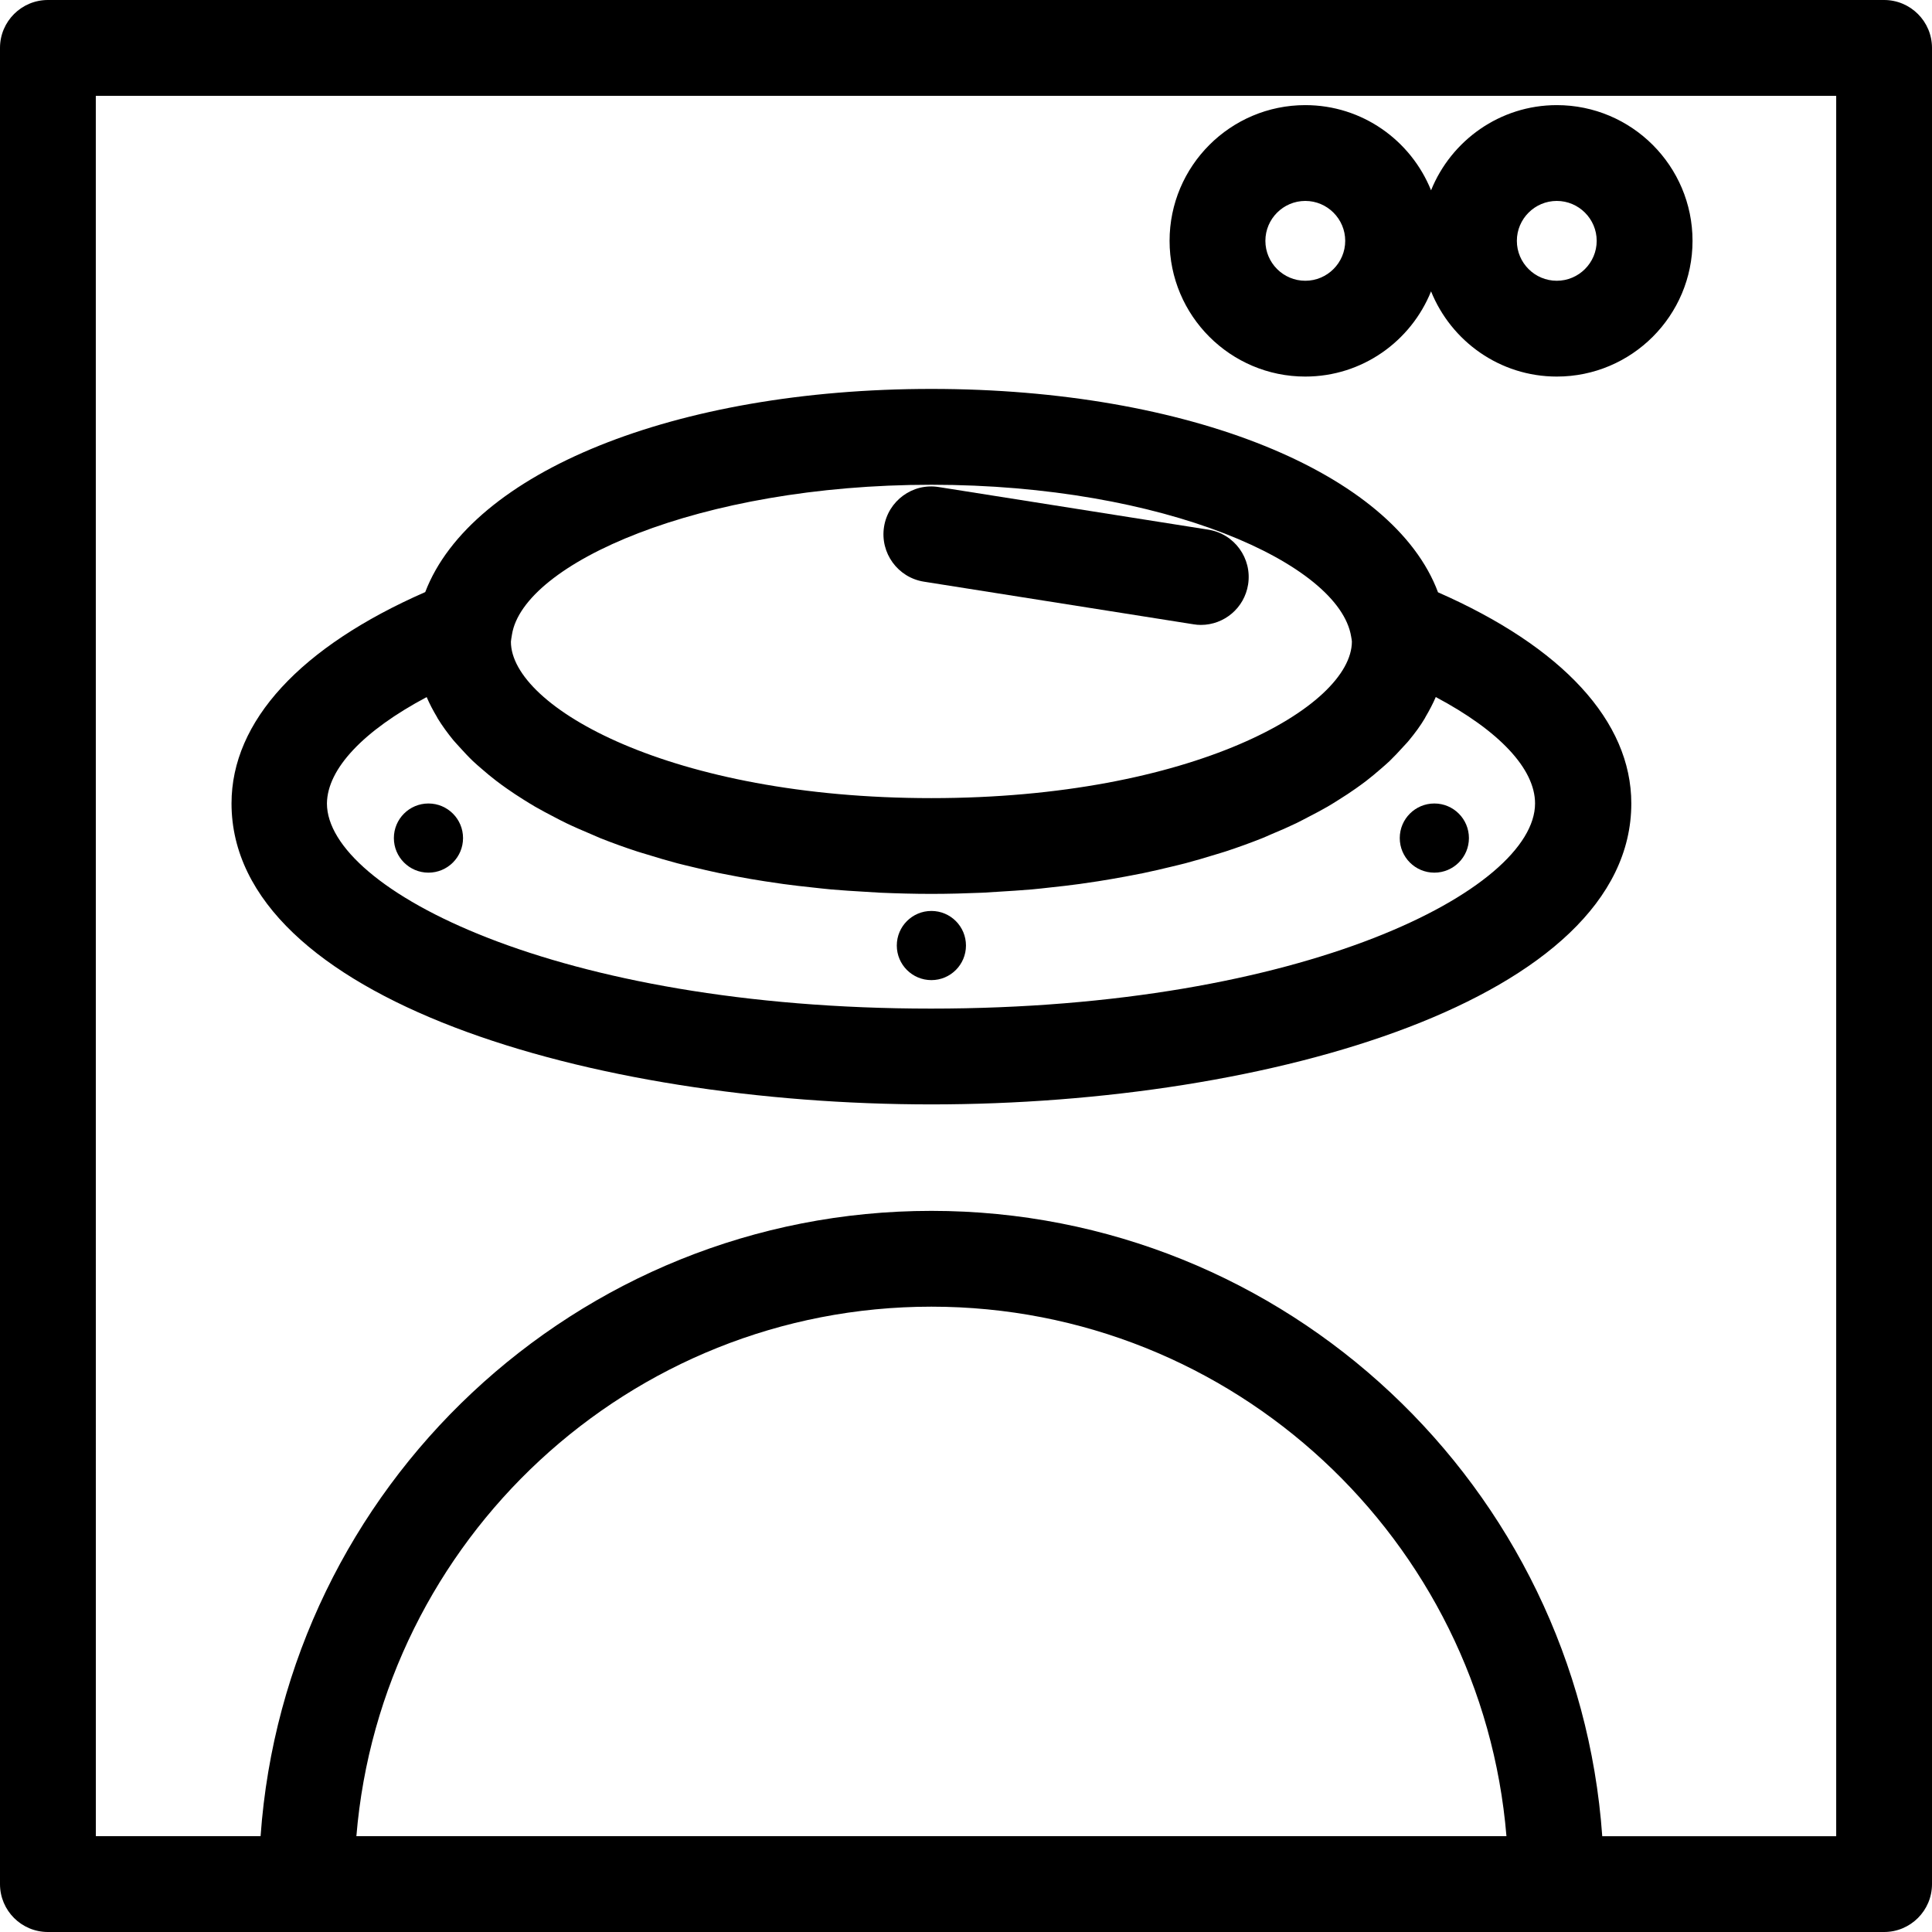
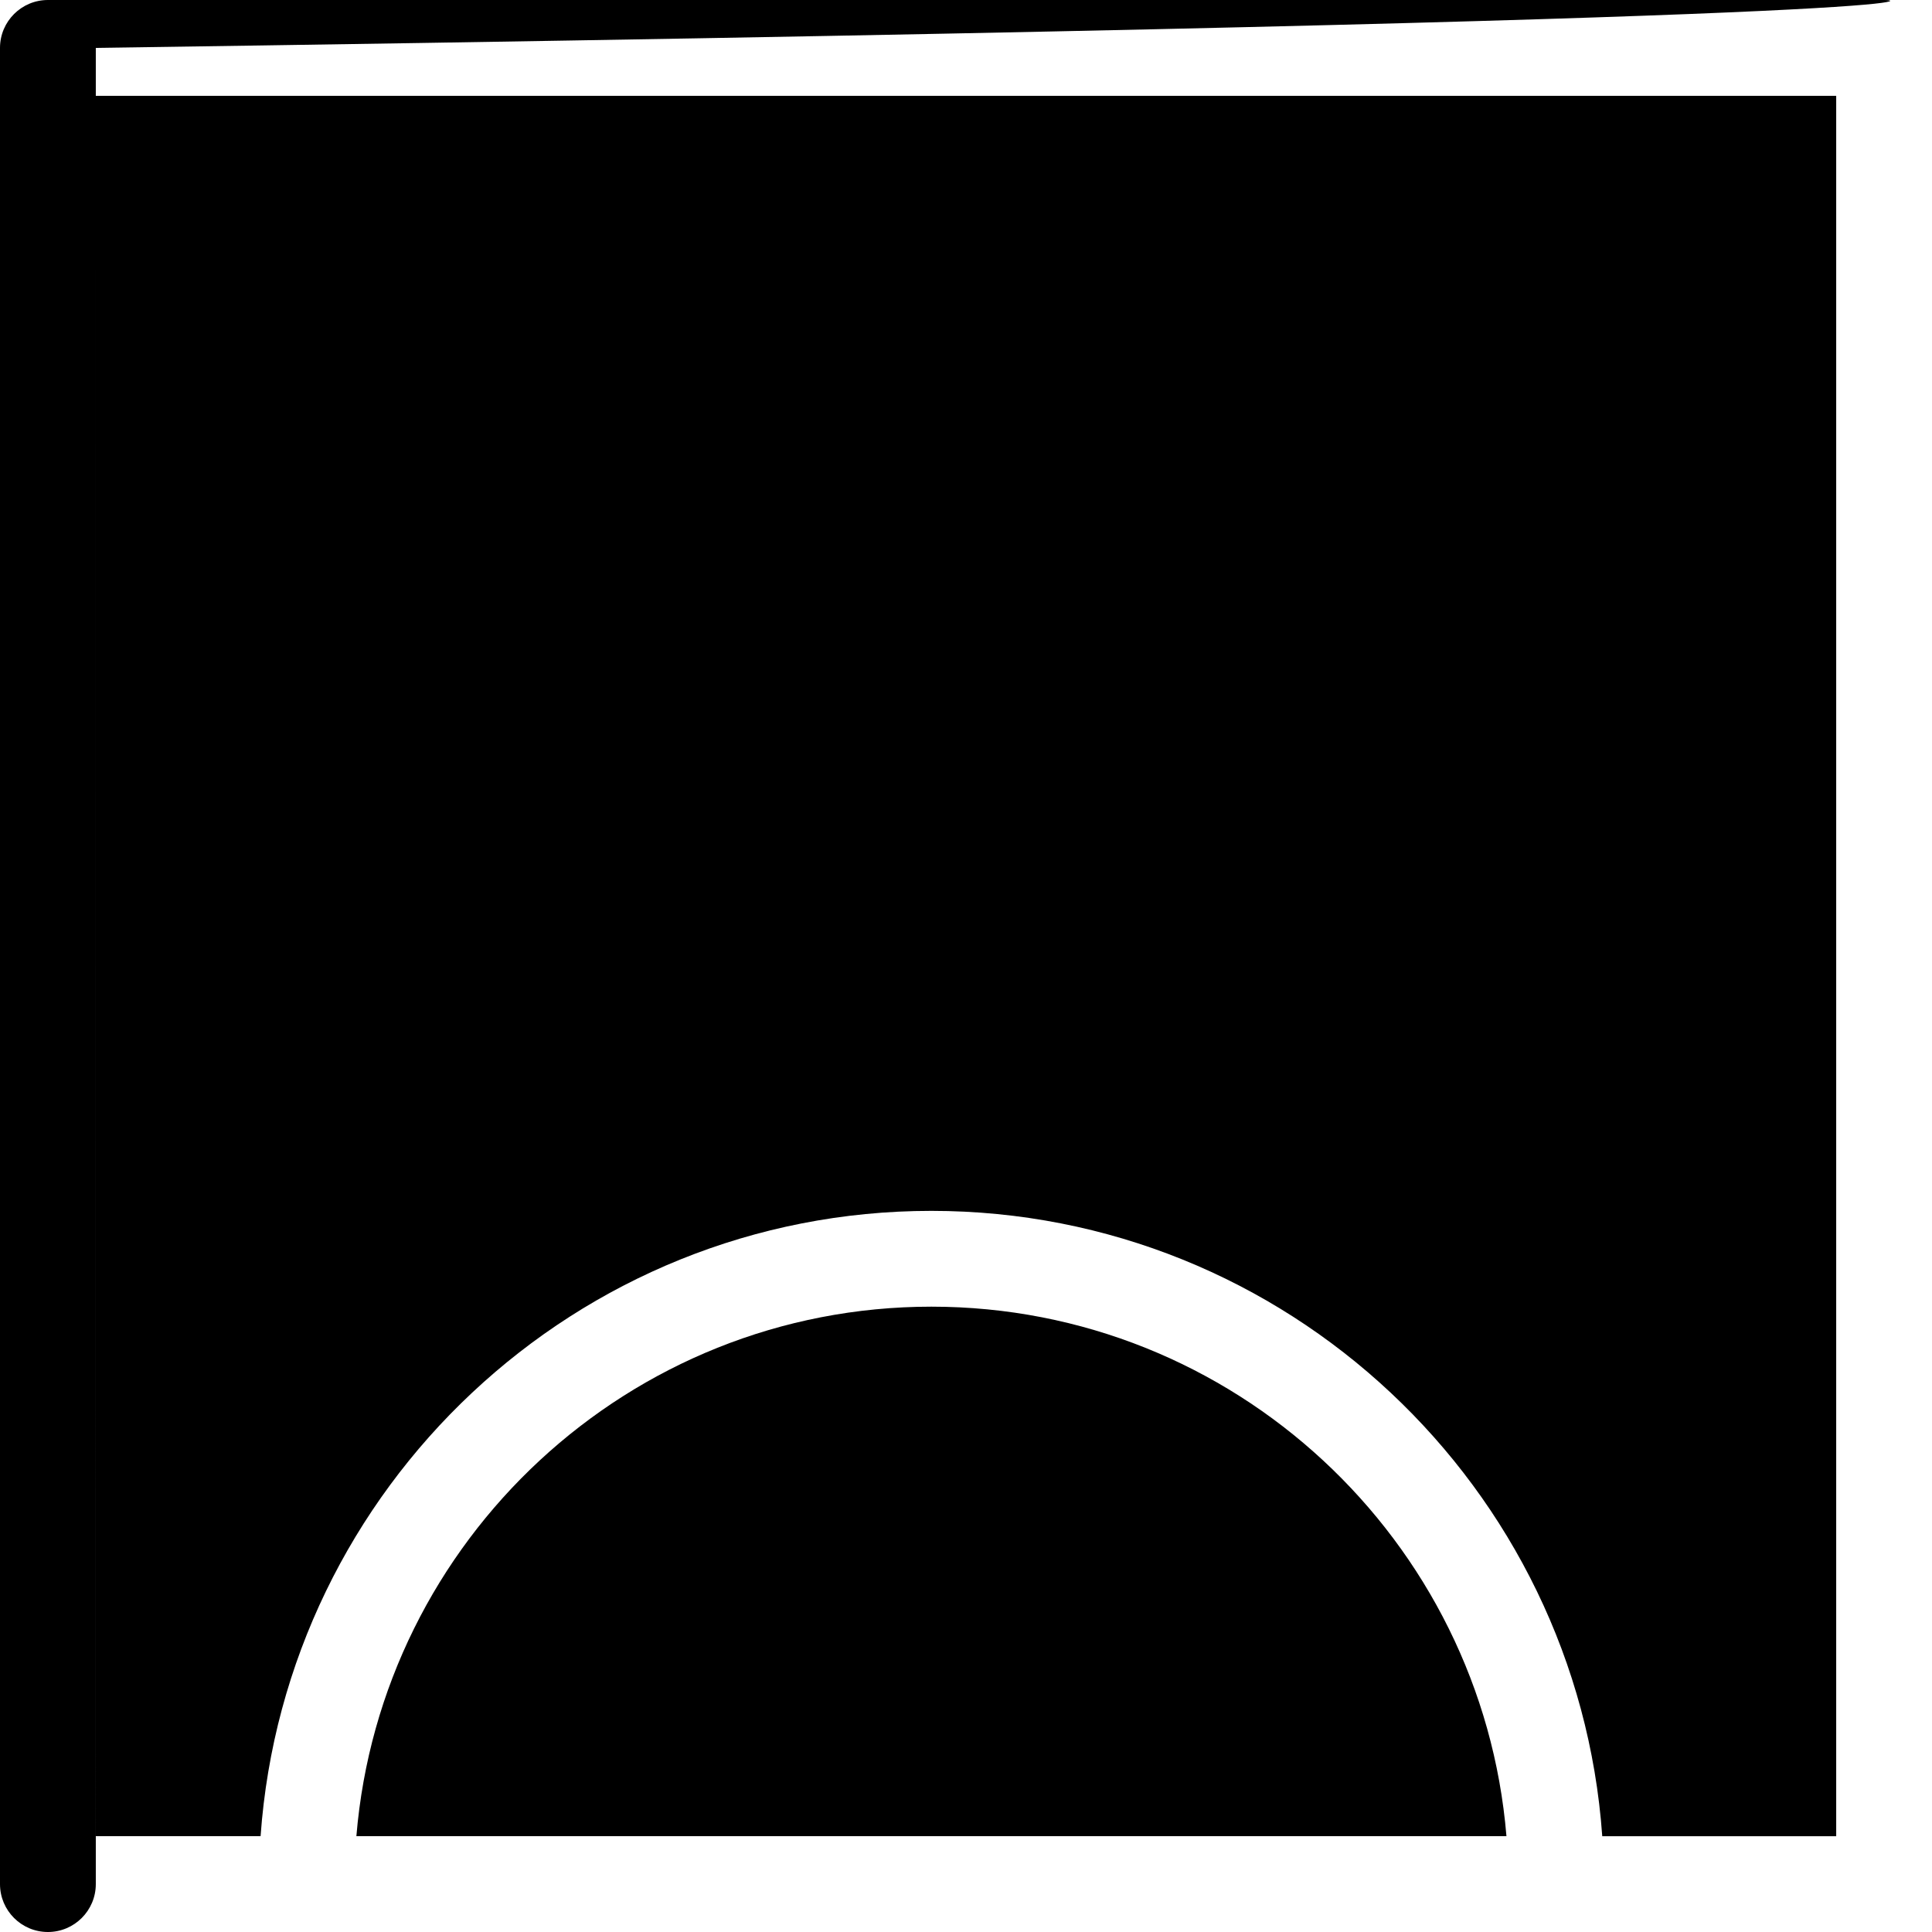
<svg xmlns="http://www.w3.org/2000/svg" fill="#000000" version="1.1" id="Capa_1" width="800px" height="800px" viewBox="0 0 60.5 60.5" xml:space="preserve">
  <g>
    <g>
-       <path d="M0,1.5V59c0,0.828,0.671,1.5,1.5,1.5H59c0.828,0,1.5-0.672,1.5-1.5V1.5C60.5,0.672,59.828,0,59,0H1.5    C0.672,0,0,0.672,0,1.5z M11.16,57.5c0.767-9.271,8.542-16.582,18.006-16.582c9.465,0,17.242,7.312,18.008,16.582H11.16z M3,3    h54.5v54.5h-7.326C49.4,46.576,40.285,37.918,29.166,37.918S8.935,46.576,8.16,57.5H3.001L3,3L3,3z" />
-       <path d="M29.166,34.584c10.625,0,21.918-3.305,21.918-9.424c0-2.576-2.157-4.9-6.053-6.612c-1.391-3.737-7.807-6.369-15.863-6.369    c-8.022,0-14.416,2.609-15.852,6.362c-3.904,1.711-6.066,4.04-6.066,6.618C7.25,31.281,18.542,34.584,29.166,34.584z     M29.166,15.18c7.297,0,12.775,2.473,13.145,4.755c0.008,0.054,0.021,0.105,0.023,0.151c0,2.05-5.01,4.907-13.168,4.907    c-8.157,0-13.167-2.857-13.167-4.898c0.003-0.055,0.015-0.106,0.033-0.224C16.39,17.652,21.871,15.18,29.166,15.18z     M13.361,21.829c0.091,0.212,0.2,0.419,0.322,0.623c0.008,0.014,0.014,0.028,0.021,0.041c0.143,0.234,0.31,0.462,0.493,0.687    c0.062,0.075,0.135,0.147,0.2,0.222c0.132,0.146,0.267,0.292,0.414,0.433c0.088,0.084,0.185,0.165,0.278,0.246    c0.145,0.127,0.295,0.252,0.454,0.373c0.106,0.082,0.217,0.162,0.33,0.241c0.166,0.117,0.339,0.231,0.518,0.343    c0.12,0.075,0.239,0.15,0.365,0.223c0.194,0.111,0.398,0.22,0.604,0.326c0.124,0.064,0.245,0.13,0.374,0.191    c0.25,0.12,0.513,0.233,0.779,0.345c0.1,0.041,0.192,0.086,0.292,0.126c0.371,0.147,0.756,0.287,1.155,0.417    c0.103,0.034,0.212,0.063,0.317,0.096c0.305,0.095,0.612,0.186,0.932,0.271c0.157,0.042,0.32,0.078,0.479,0.117    c0.279,0.068,0.562,0.134,0.851,0.194c0.18,0.036,0.363,0.071,0.546,0.105c0.284,0.053,0.57,0.104,0.863,0.148    c0.19,0.03,0.383,0.058,0.576,0.085c0.303,0.041,0.608,0.077,0.918,0.109c0.192,0.021,0.384,0.043,0.578,0.061    c0.343,0.029,0.69,0.053,1.041,0.072c0.169,0.011,0.335,0.022,0.506,0.031c0.525,0.022,1.057,0.037,1.598,0.037    s1.074-0.015,1.601-0.037c0.17-0.009,0.335-0.021,0.505-0.031c0.353-0.021,0.697-0.043,1.039-0.072    c0.195-0.018,0.39-0.039,0.578-0.061c0.312-0.032,0.614-0.068,0.918-0.109c0.192-0.027,0.387-0.055,0.577-0.085    c0.292-0.046,0.578-0.096,0.861-0.148c0.185-0.034,0.364-0.069,0.545-0.105c0.289-0.061,0.571-0.126,0.853-0.194    c0.16-0.039,0.322-0.076,0.479-0.117c0.317-0.084,0.627-0.176,0.935-0.271c0.104-0.033,0.215-0.063,0.315-0.096    c0.397-0.13,0.782-0.27,1.153-0.417c0.103-0.04,0.193-0.085,0.291-0.126c0.269-0.11,0.529-0.225,0.779-0.345    c0.129-0.063,0.25-0.128,0.373-0.192c0.207-0.105,0.409-0.214,0.604-0.325c0.125-0.073,0.245-0.148,0.364-0.224    c0.181-0.112,0.353-0.226,0.519-0.343c0.11-0.079,0.224-0.159,0.33-0.241c0.157-0.122,0.308-0.247,0.452-0.373    c0.095-0.082,0.189-0.163,0.277-0.246c0.146-0.141,0.282-0.287,0.414-0.433c0.065-0.074,0.141-0.146,0.2-0.222    c0.185-0.224,0.353-0.451,0.492-0.687c0.009-0.014,0.015-0.028,0.021-0.041c0.121-0.204,0.229-0.411,0.321-0.623    c1.979,1.051,3.109,2.244,3.109,3.332c0,2.683-7.194,6.424-18.916,6.424c-11.722,0-18.916-3.741-18.916-6.424    C10.25,24.073,11.385,22.879,13.361,21.829z" />
+       <path d="M0,1.5V59c0,0.828,0.671,1.5,1.5,1.5c0.828,0,1.5-0.672,1.5-1.5V1.5C60.5,0.672,59.828,0,59,0H1.5    C0.672,0,0,0.672,0,1.5z M11.16,57.5c0.767-9.271,8.542-16.582,18.006-16.582c9.465,0,17.242,7.312,18.008,16.582H11.16z M3,3    h54.5v54.5h-7.326C49.4,46.576,40.285,37.918,29.166,37.918S8.935,46.576,8.16,57.5H3.001L3,3L3,3z" />
      <path d="M28.933,18.215l8.438,1.334c0.08,0.014,0.156,0.02,0.234,0.02c0.727,0,1.362-0.527,1.479-1.266    c0.129-0.818-0.428-1.588-1.246-1.717l-8.439-1.334c-0.818-0.135-1.587,0.43-1.716,1.247    C27.556,17.318,28.115,18.086,28.933,18.215z" />
-       <circle cx="29.166" cy="29.609" r="1.083" />
-       <circle cx="13.417" cy="26.244" r="1.083" />
      <circle cx="44.916" cy="26.244" r="1.083" />
      <path d="M40.875,11.792c1.783,0,3.309-1.106,3.938-2.668c0.631,1.562,2.154,2.668,3.938,2.668c2.345,0,4.25-1.905,4.25-4.25    c0-2.344-1.905-4.25-4.25-4.25c-1.78,0-3.308,1.107-3.938,2.668c-0.629-1.561-2.152-2.668-3.938-2.668    c-2.344,0-4.25,1.906-4.25,4.25C36.625,9.887,38.531,11.792,40.875,11.792z M48.75,6.292c0.688,0,1.25,0.562,1.25,1.25    c0,0.689-0.562,1.25-1.25,1.25c-0.689,0-1.25-0.561-1.25-1.25C47.5,6.854,48.061,6.292,48.75,6.292z M40.875,6.292    c0.688,0,1.25,0.562,1.25,1.25c0,0.689-0.562,1.25-1.25,1.25c-0.689,0-1.25-0.561-1.25-1.25    C39.625,6.854,40.186,6.292,40.875,6.292z" />
    </g>
  </g>
</svg>